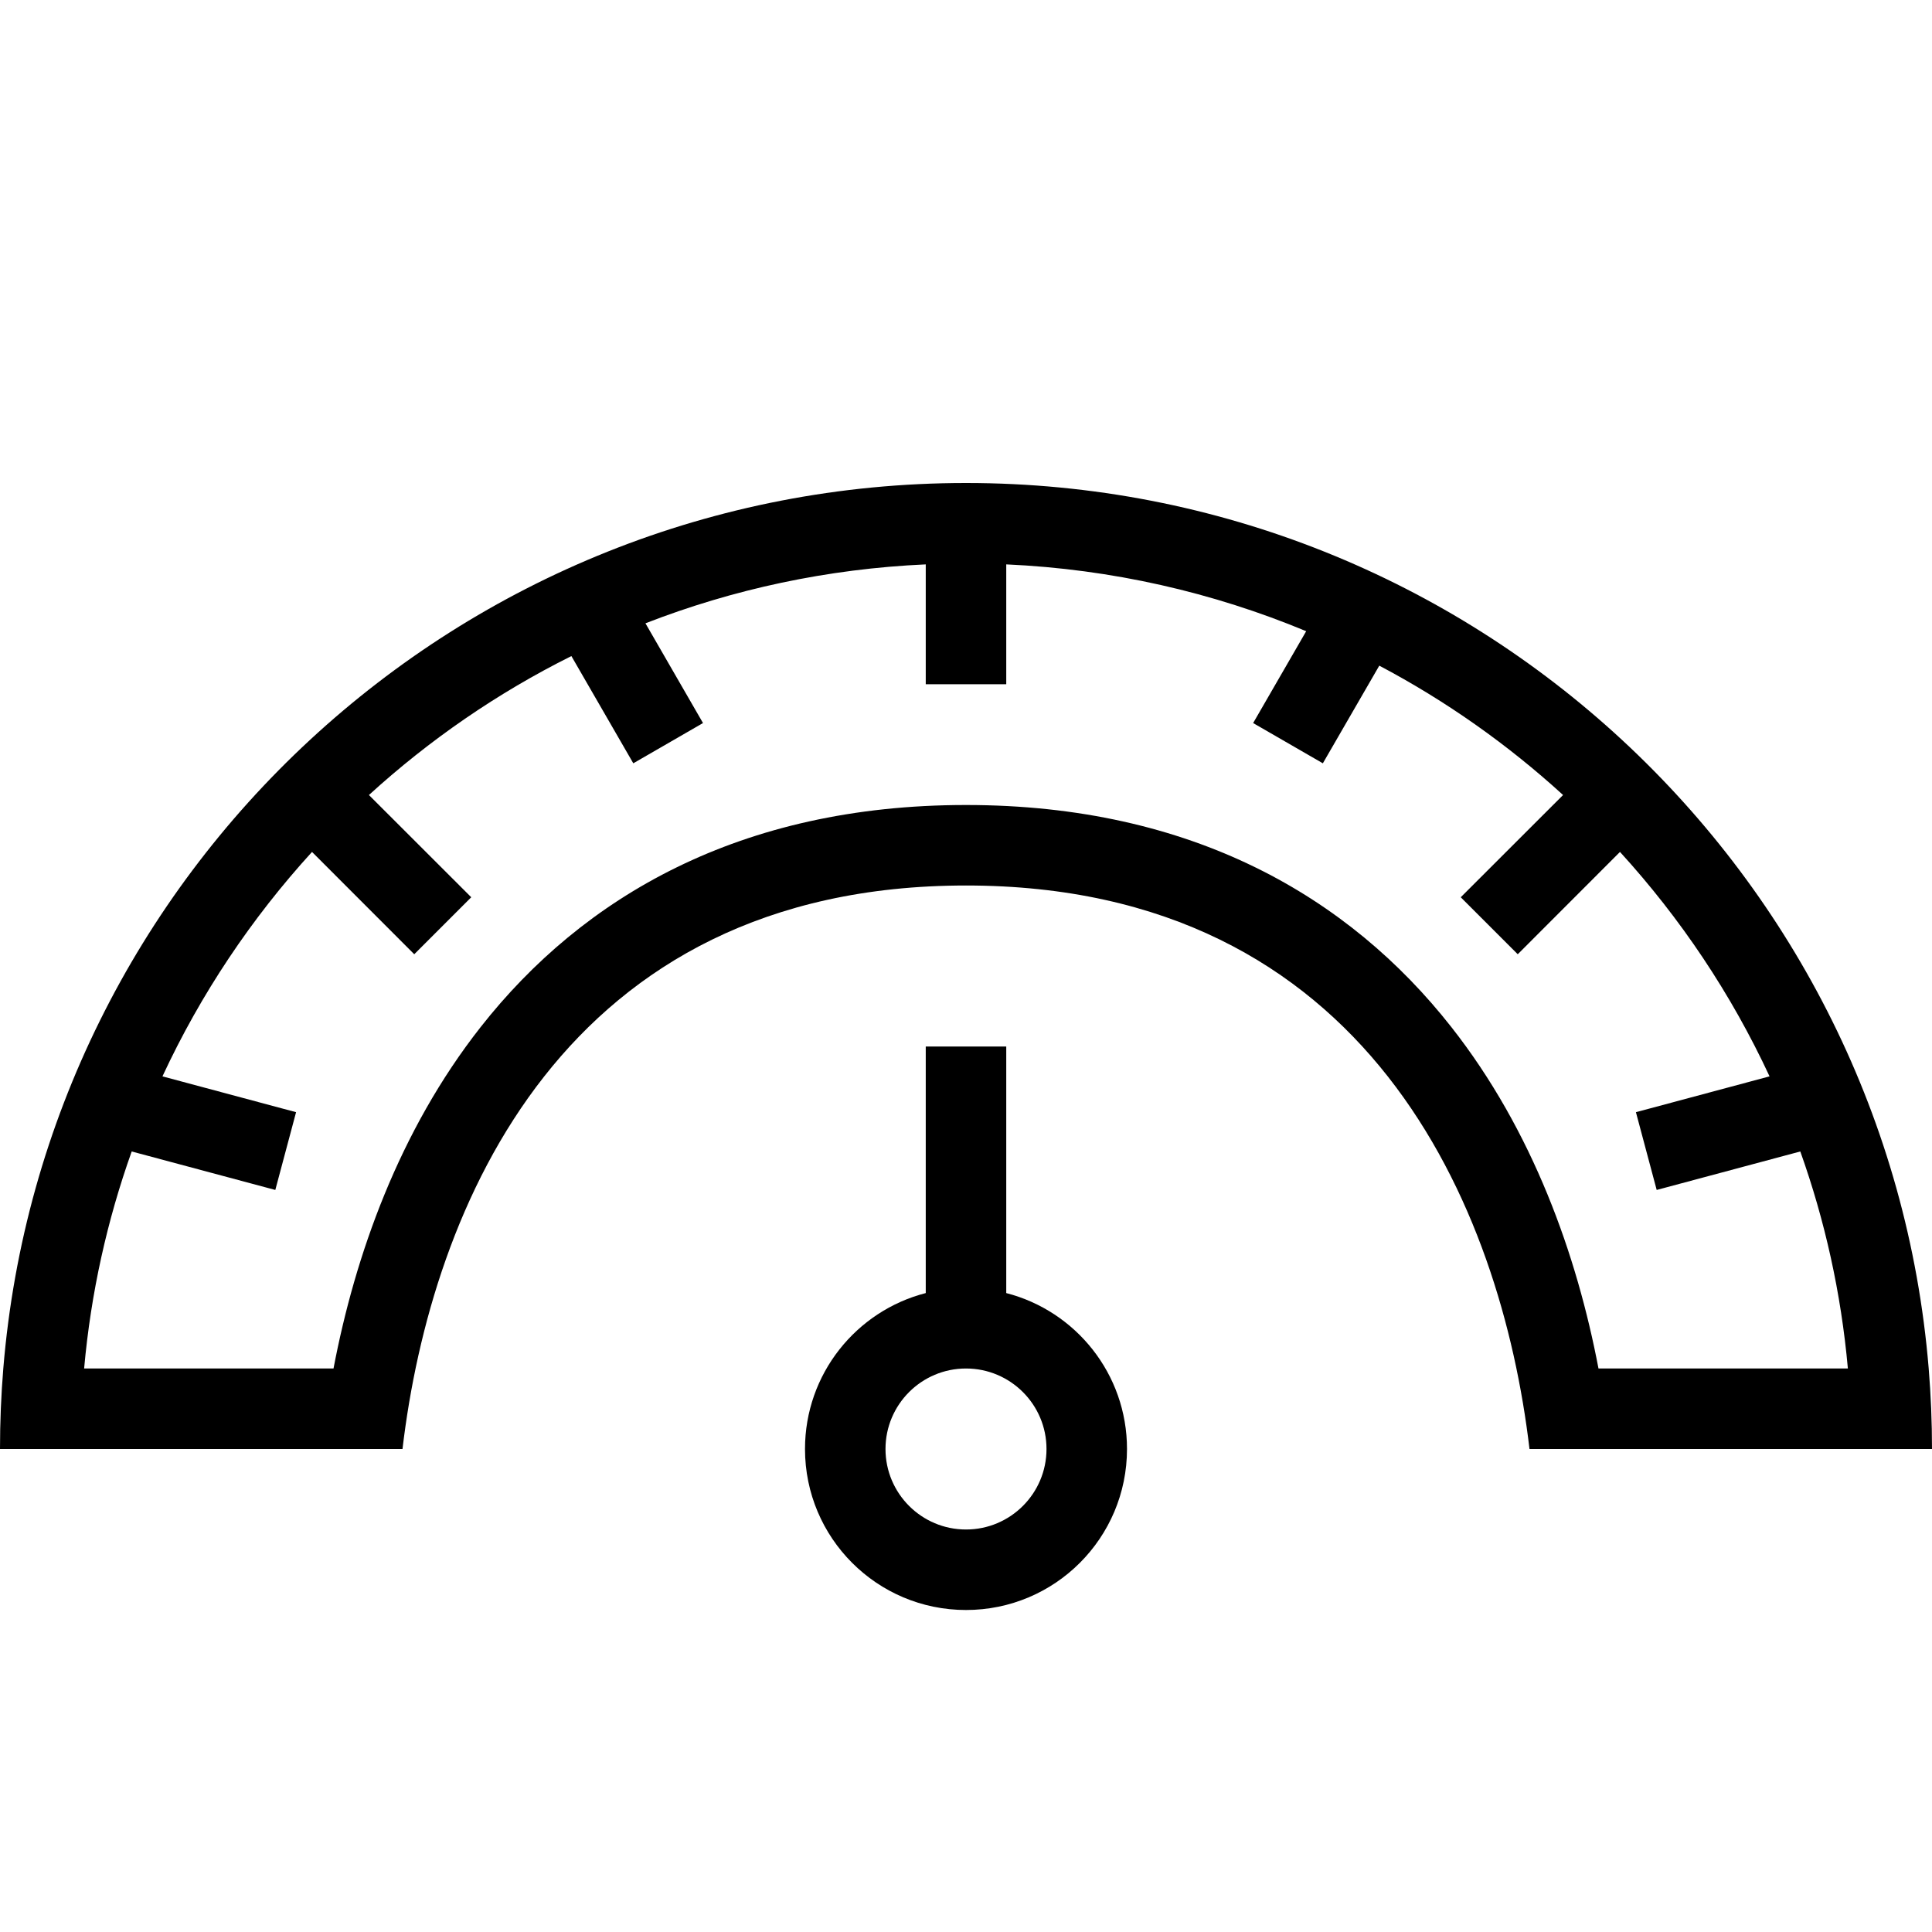
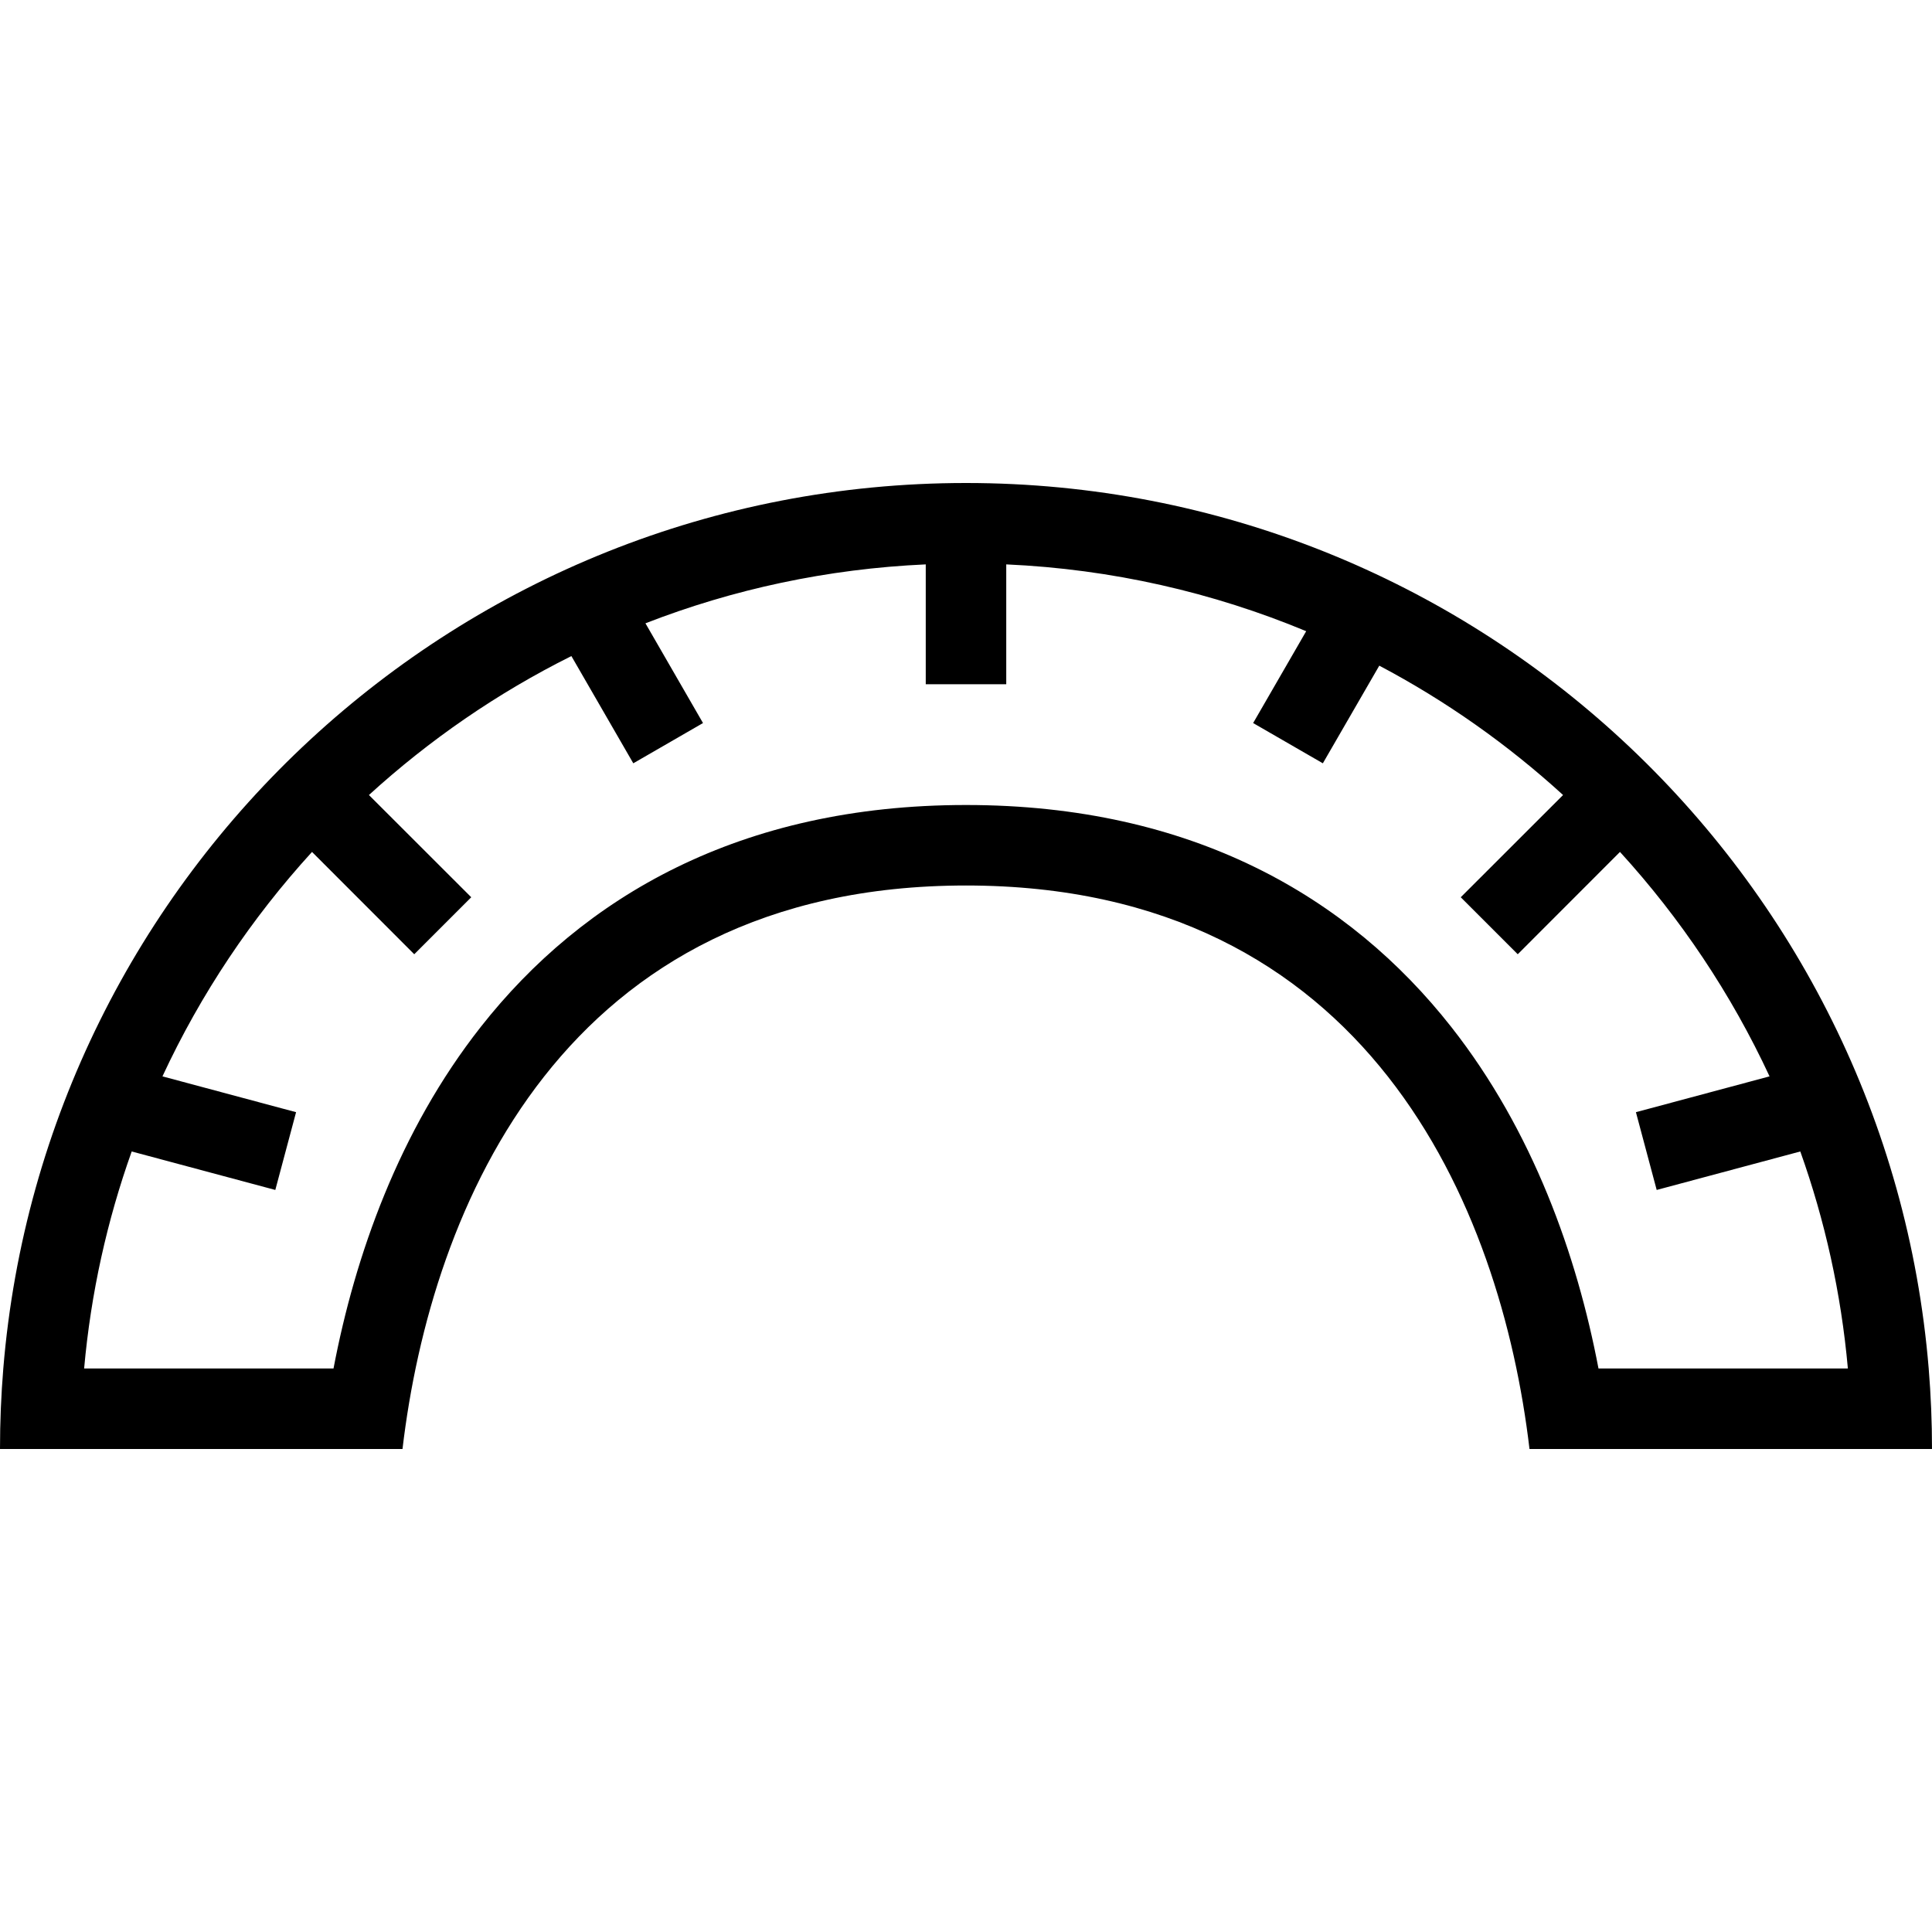
<svg xmlns="http://www.w3.org/2000/svg" width="24" height="24" viewBox="0 0 24 24" fill="none">
  <path fill-rule="evenodd" clip-rule="evenodd" d="M12 6C18.291 6 23.451 10.841 23.959 17C23.986 17.33 24 17.663 24 18H19C18.646 15 17 11 12 11C7 11 5.354 15 5 18H0C0 17.663 0.014 17.33 0.041 17C0.549 10.841 5.709 6 12 6ZM11.5 7.011C10.277 7.066 9.105 7.32 8.018 7.743L8.733 8.982L7.867 9.482L7.098 8.15C6.179 8.608 5.334 9.191 4.583 9.876L5.854 11.146L5.146 11.854L3.876 10.583C3.123 11.408 2.494 12.347 2.018 13.371L3.678 13.816L3.42 14.782L1.636 14.304C1.331 15.159 1.129 16.062 1.045 17H4.143C4.41 15.598 4.956 14.049 5.972 12.757C7.24 11.144 9.19 10 12 10C14.81 10 16.76 11.144 18.028 12.757C19.044 14.049 19.59 15.598 19.857 17H22.955C22.871 16.062 22.669 15.159 22.364 14.304L20.58 14.782L20.322 13.816L21.982 13.371C21.506 12.347 20.877 11.408 20.124 10.583L18.854 11.854L18.146 11.146L19.417 9.876C18.73 9.249 17.963 8.707 17.134 8.269L16.433 9.482L15.567 8.982L16.226 7.841C15.07 7.36 13.815 7.07 12.5 7.011V8.5H11.5V7.011Z" fill="black" />
-   <path fill-rule="evenodd" clip-rule="evenodd" d="M12 20C13.105 20 14 19.105 14 18C14 17.068 13.363 16.285 12.5 16.063V13H11.5V16.063C10.637 16.285 10 17.068 10 18C10 19.105 10.895 20 12 20ZM12 19C12.552 19 13 18.552 13 18C13 17.448 12.552 17 12 17C11.448 17 11 17.448 11 18C11 18.552 11.448 19 12 19Z" fill="black" />
</svg>